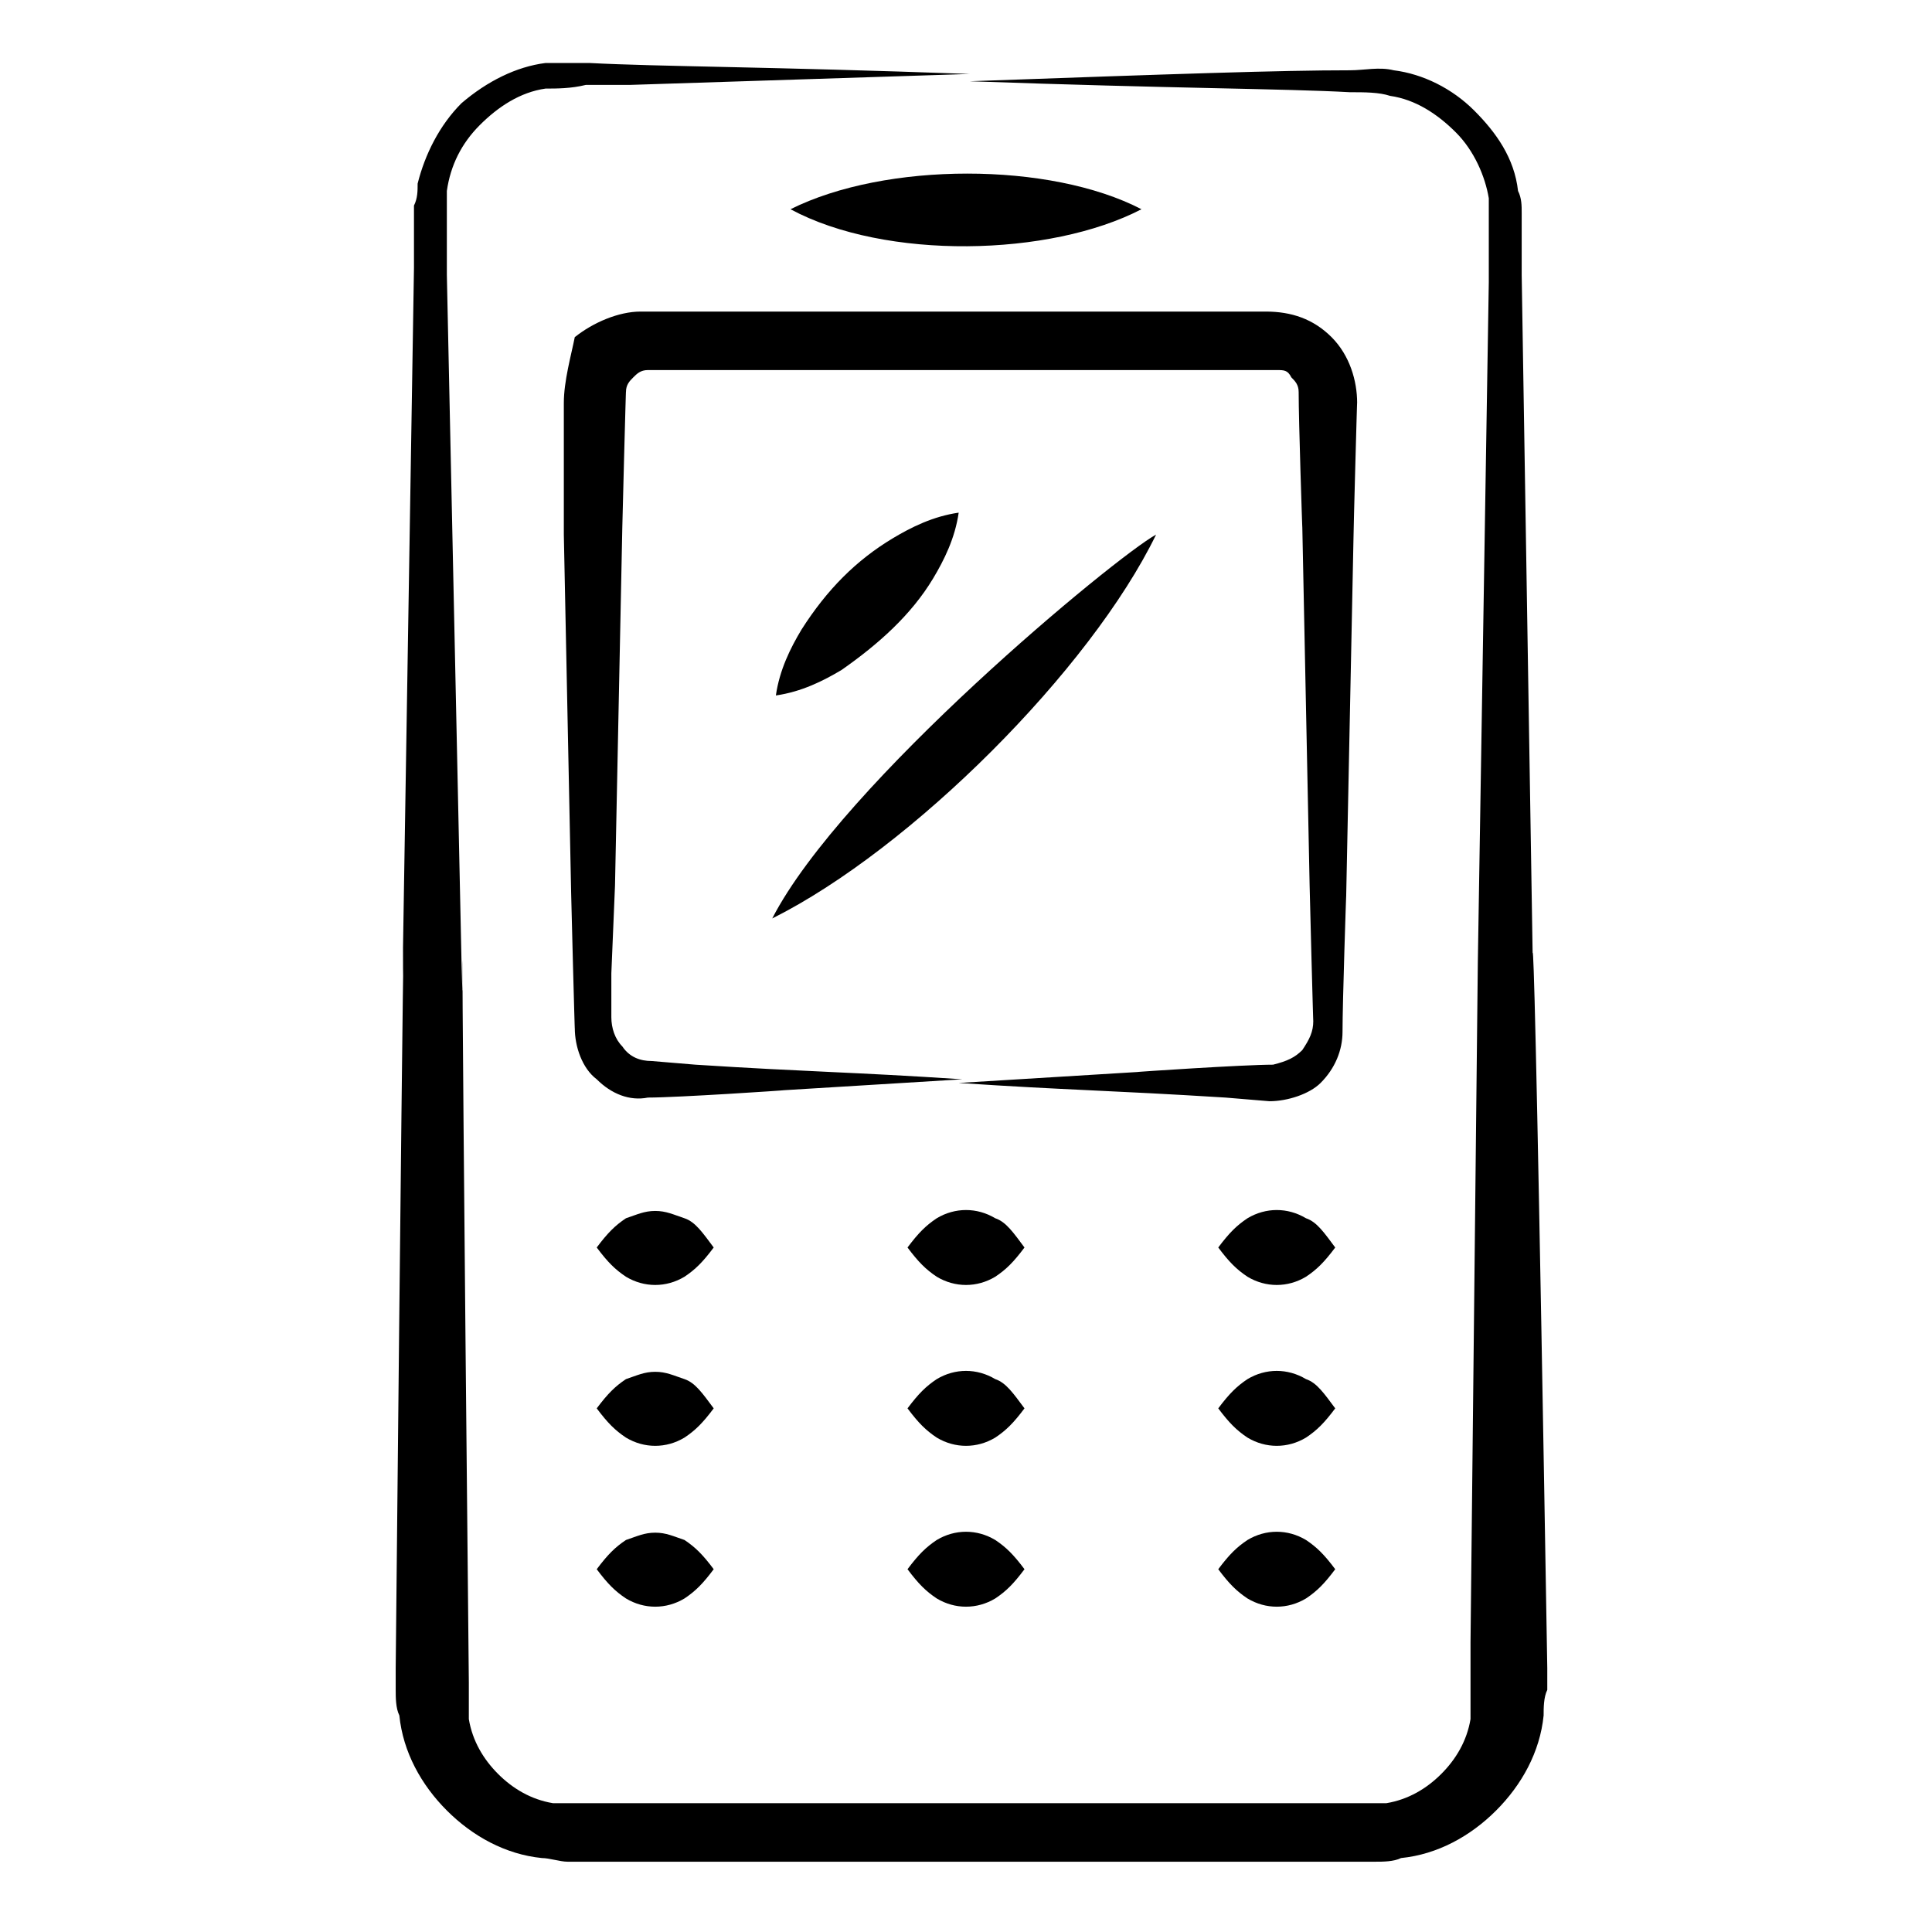
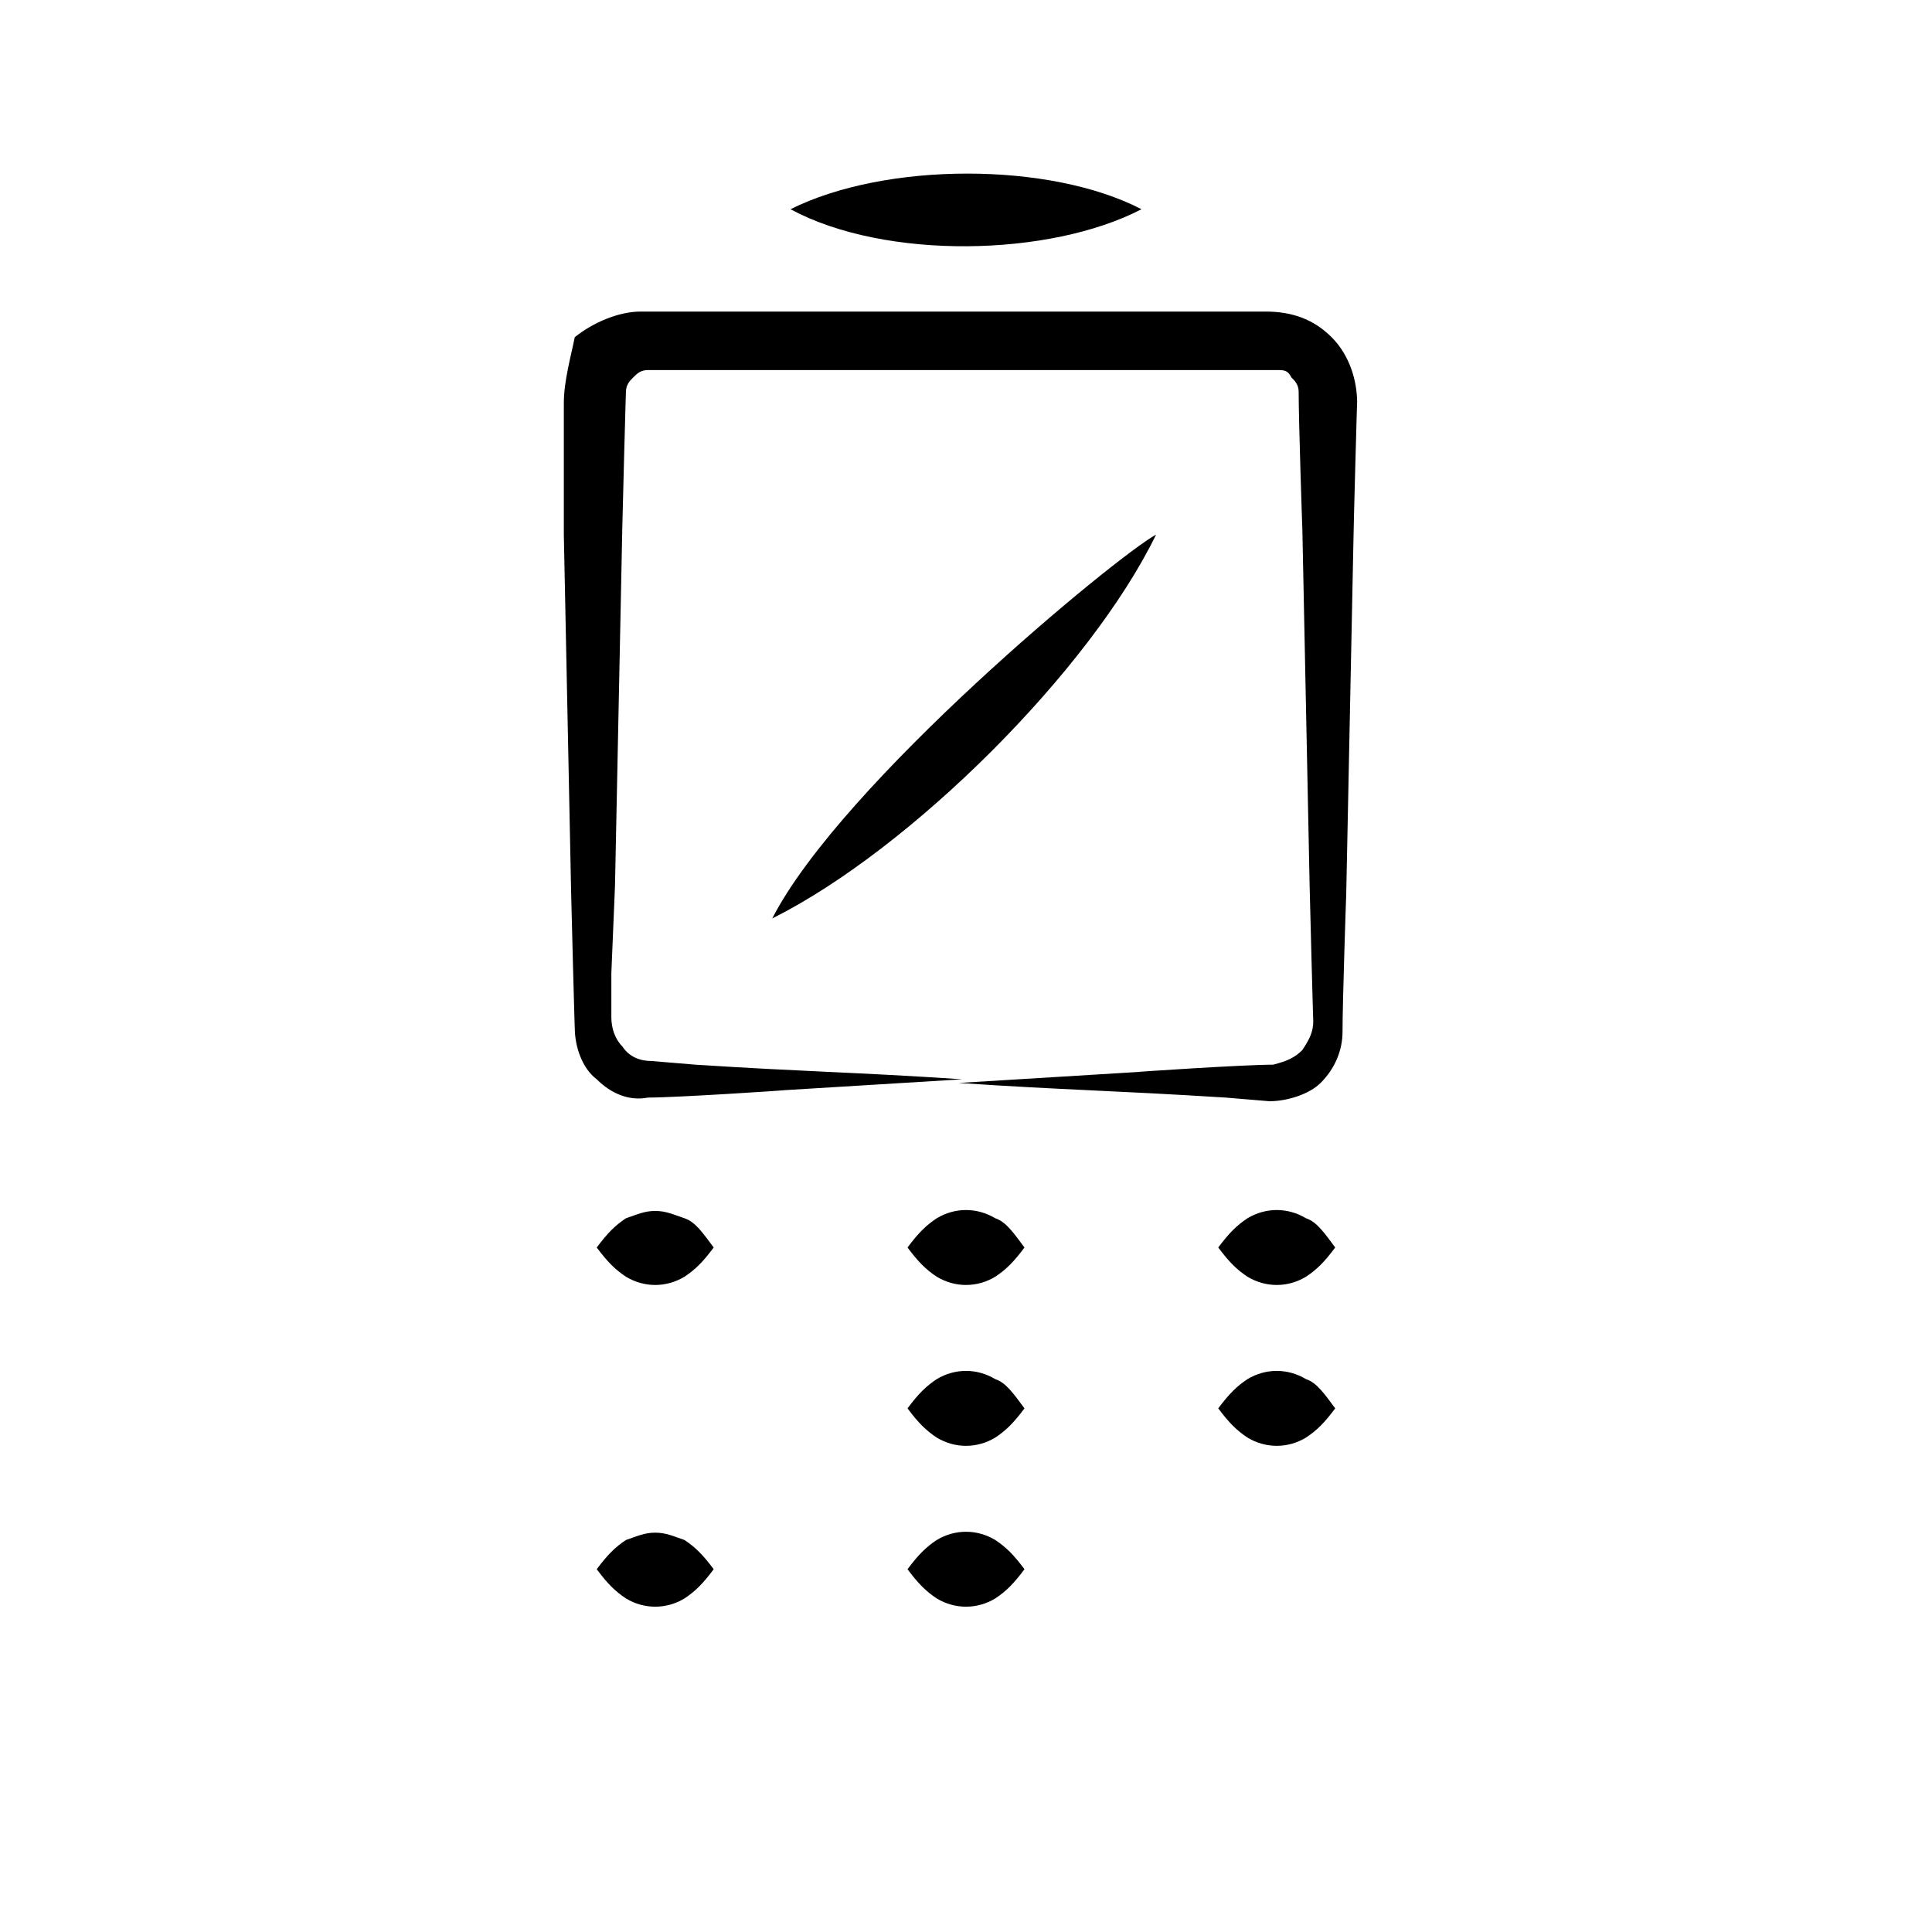
<svg xmlns="http://www.w3.org/2000/svg" fill="#000000" width="800px" height="800px" version="1.1" viewBox="144 144 512 512">
  <g>
-     <path d="m550.17 397.09-2.906-180.21v-16.469c0-1.938 0-3.875-0.969-5.812-0.969-8.719-5.812-15.5-11.625-21.316-5.812-5.812-13.562-9.688-21.316-10.656-3.875-0.969-7.75 0-11.625 0-18.41 0-46.504 0.969-100.76 2.906 54.258 1.938 83.324 1.938 100.76 2.906 3.875 0 7.75 0 10.656 0.969 6.781 0.969 12.594 4.844 17.441 9.688 4.844 4.844 7.75 11.625 8.719 17.441v10.656 11.625l-2.906 180.21-1.938 180.21v16.469 3.875c-0.969 5.812-3.875 10.656-7.75 14.531s-8.719 6.781-14.531 7.75h-3.875-16.469-90.105-106.57-3.875c-5.812-0.969-10.656-3.875-14.531-7.75s-6.781-8.719-7.75-14.531v-3.875-5.812c-2.906-291.63-0.969-152.11-1.938-190.87l-3.887-182.14v-11.625-10.656c0.969-6.781 3.875-12.594 8.719-17.441 4.844-4.844 10.656-8.719 17.441-9.688 2.906 0 6.781 0 10.66-0.969h11.625c30.035-0.969 60.07-1.938 90.105-2.906-53.289-1.938-82.352-1.938-100.76-2.906h-11.625c-7.75 0.969-15.5 4.844-22.285 10.656-5.812 5.812-9.688 13.562-11.625 21.316 0 1.938 0 3.875-0.969 5.812v16.469l-2.906 180.21c0 39.723 0.969-99.793-1.938 190.87v5.812c0 1.938 0 4.844 0.969 6.781 0.969 9.688 5.812 18.41 12.594 25.191s15.5 11.625 25.191 12.594c1.938 0 4.844 0.969 6.781 0.969h5.812 208.3c1.938 0 4.844 0 6.781-0.969 9.688-0.969 18.41-5.812 25.191-12.594s11.625-15.5 12.594-25.191c0-1.938 0-4.844 0.969-6.781v-5.812c-4.844-289.69-3.875-150.17-3.875-188.93z" />
    <path d="m293.42 250.79v34.879l1.938 94.945c0 0.969 0.969 37.785 0.969 35.848 0 4.844 1.938 10.656 5.812 13.562 3.875 3.875 8.719 5.812 13.562 4.844 7.75 0 36.816-1.938 35.848-1.938 15.5-0.969 31.973-1.938 47.473-2.906-29.066-1.938-40.691-1.938-70.727-3.875l-11.625-0.969c-2.906 0-5.812-0.969-7.75-3.875-1.938-1.938-2.906-4.844-2.906-7.75v-11.625l0.969-23.254 1.938-94.945c0-0.969 0.969-37.785 0.969-35.848 0-1.938 0.969-2.906 1.938-3.875s1.938-1.938 3.875-1.938h35.848 47.473 83.324c1.938 0 2.906 0 3.875 1.938 0.969 0.969 1.938 1.938 1.938 3.875 0 7.75 0.969 36.816 0.969 35.848l1.938 94.945c0 0.969 0.969 37.785 0.969 35.848 0 2.906-0.969 4.844-2.906 7.75-1.938 1.938-3.875 2.906-7.75 3.875-7.75 0-36.816 1.938-35.848 1.938-15.5 0.969-31.973 1.938-47.473 2.906 29.066 1.938 39.723 1.938 70.727 3.875l11.625 0.969c4.844 0 10.656-1.938 13.562-4.844 3.875-3.875 5.812-8.719 5.812-13.562 0-7.75 0.969-36.816 0.969-35.848l1.938-94.945c0-1.938 0.969-37.785 0.969-35.848 0-5.812-1.938-12.594-6.781-17.441-4.844-4.844-10.656-6.781-17.441-6.781h-83.324-70.727-11.625c-5.812 0-12.594 2.906-17.441 6.781-0.961 4.848-2.898 11.629-2.898 17.441z" />
    <path d="m446.5 199.45c-24.223-12.594-67.82-12.594-93.012 0 25.191 13.562 68.789 12.594 93.012 0z" />
    <path d="m348.65 387.4c36.816-18.41 84.293-65.883 101.73-101.73-10.656 5.812-83.32 65.883-101.73 101.73z" />
-     <path d="m391.28 297.3c2.906-4.844 5.812-10.656 6.781-17.441-6.781 0.969-12.594 3.875-17.441 6.781-9.688 5.812-17.441 13.562-24.223 24.223-2.906 4.844-5.812 10.656-6.781 17.441 6.781-0.969 12.594-3.875 17.441-6.781 9.691-6.785 18.41-14.535 24.223-24.223z" />
    <path d="m325.39 466.85c-2.906-0.969-4.844-1.938-7.75-1.938s-4.844 0.969-7.75 1.938c-2.906 1.938-4.844 3.875-7.75 7.75 2.906 3.875 4.844 5.812 7.75 7.75 4.844 2.906 10.656 2.906 15.5 0 2.906-1.938 4.844-3.875 7.75-7.75-2.902-3.875-4.844-6.781-7.75-7.75z" />
    <path d="m407.75 466.85c-4.844-2.906-10.656-2.906-15.5 0-2.906 1.938-4.844 3.875-7.75 7.75 2.906 3.875 4.844 5.812 7.75 7.75 4.844 2.906 10.656 2.906 15.5 0 2.906-1.938 4.844-3.875 7.75-7.75-2.906-3.875-4.844-6.781-7.75-7.75z" />
    <path d="m490.1 466.85c-4.844-2.906-10.656-2.906-15.5 0-2.906 1.938-4.844 3.875-7.75 7.75 2.906 3.875 4.844 5.812 7.75 7.75 4.844 2.906 10.656 2.906 15.5 0 2.906-1.938 4.844-3.875 7.75-7.75-2.906-3.875-4.844-6.781-7.75-7.75z" />
-     <path d="m325.39 509.48c-2.906-0.969-4.844-1.938-7.75-1.938s-4.844 0.969-7.75 1.938c-2.906 1.938-4.844 3.875-7.75 7.75 2.906 3.875 4.844 5.812 7.75 7.75 4.844 2.906 10.656 2.906 15.5 0 2.906-1.938 4.844-3.875 7.75-7.75-2.902-3.875-4.844-6.781-7.75-7.75z" />
    <path d="m407.75 509.48c-4.844-2.906-10.656-2.906-15.5 0-2.906 1.938-4.844 3.875-7.75 7.75 2.906 3.875 4.844 5.812 7.75 7.75 4.844 2.906 10.656 2.906 15.5 0 2.906-1.938 4.844-3.875 7.75-7.75-2.906-3.875-4.844-6.781-7.75-7.75z" />
    <path d="m490.1 509.48c-4.844-2.906-10.656-2.906-15.5 0-2.906 1.938-4.844 3.875-7.75 7.75 2.906 3.875 4.844 5.812 7.75 7.75 4.844 2.906 10.656 2.906 15.5 0 2.906-1.938 4.844-3.875 7.75-7.75-2.906-3.875-4.844-6.781-7.75-7.75z" />
    <path d="m325.39 552.11c-2.906-0.969-4.844-1.938-7.75-1.938s-4.844 0.969-7.75 1.938c-2.906 1.938-4.844 3.875-7.75 7.75 2.906 3.875 4.844 5.812 7.75 7.75 4.844 2.906 10.656 2.906 15.5 0 2.906-1.938 4.844-3.875 7.75-7.75-2.902-3.875-4.844-5.812-7.75-7.75z" />
    <path d="m407.75 552.11c-4.844-2.906-10.656-2.906-15.5 0-2.906 1.938-4.844 3.875-7.75 7.75 2.906 3.875 4.844 5.812 7.75 7.75 4.844 2.906 10.656 2.906 15.5 0 2.906-1.938 4.844-3.875 7.75-7.75-2.906-3.875-4.844-5.812-7.75-7.75z" />
-     <path d="m490.1 552.11c-4.844-2.906-10.656-2.906-15.5 0-2.906 1.938-4.844 3.875-7.75 7.75 2.906 3.875 4.844 5.812 7.75 7.75 4.844 2.906 10.656 2.906 15.5 0 2.906-1.938 4.844-3.875 7.75-7.75-2.906-3.875-4.844-5.812-7.75-7.75z" />
  </g>
</svg>